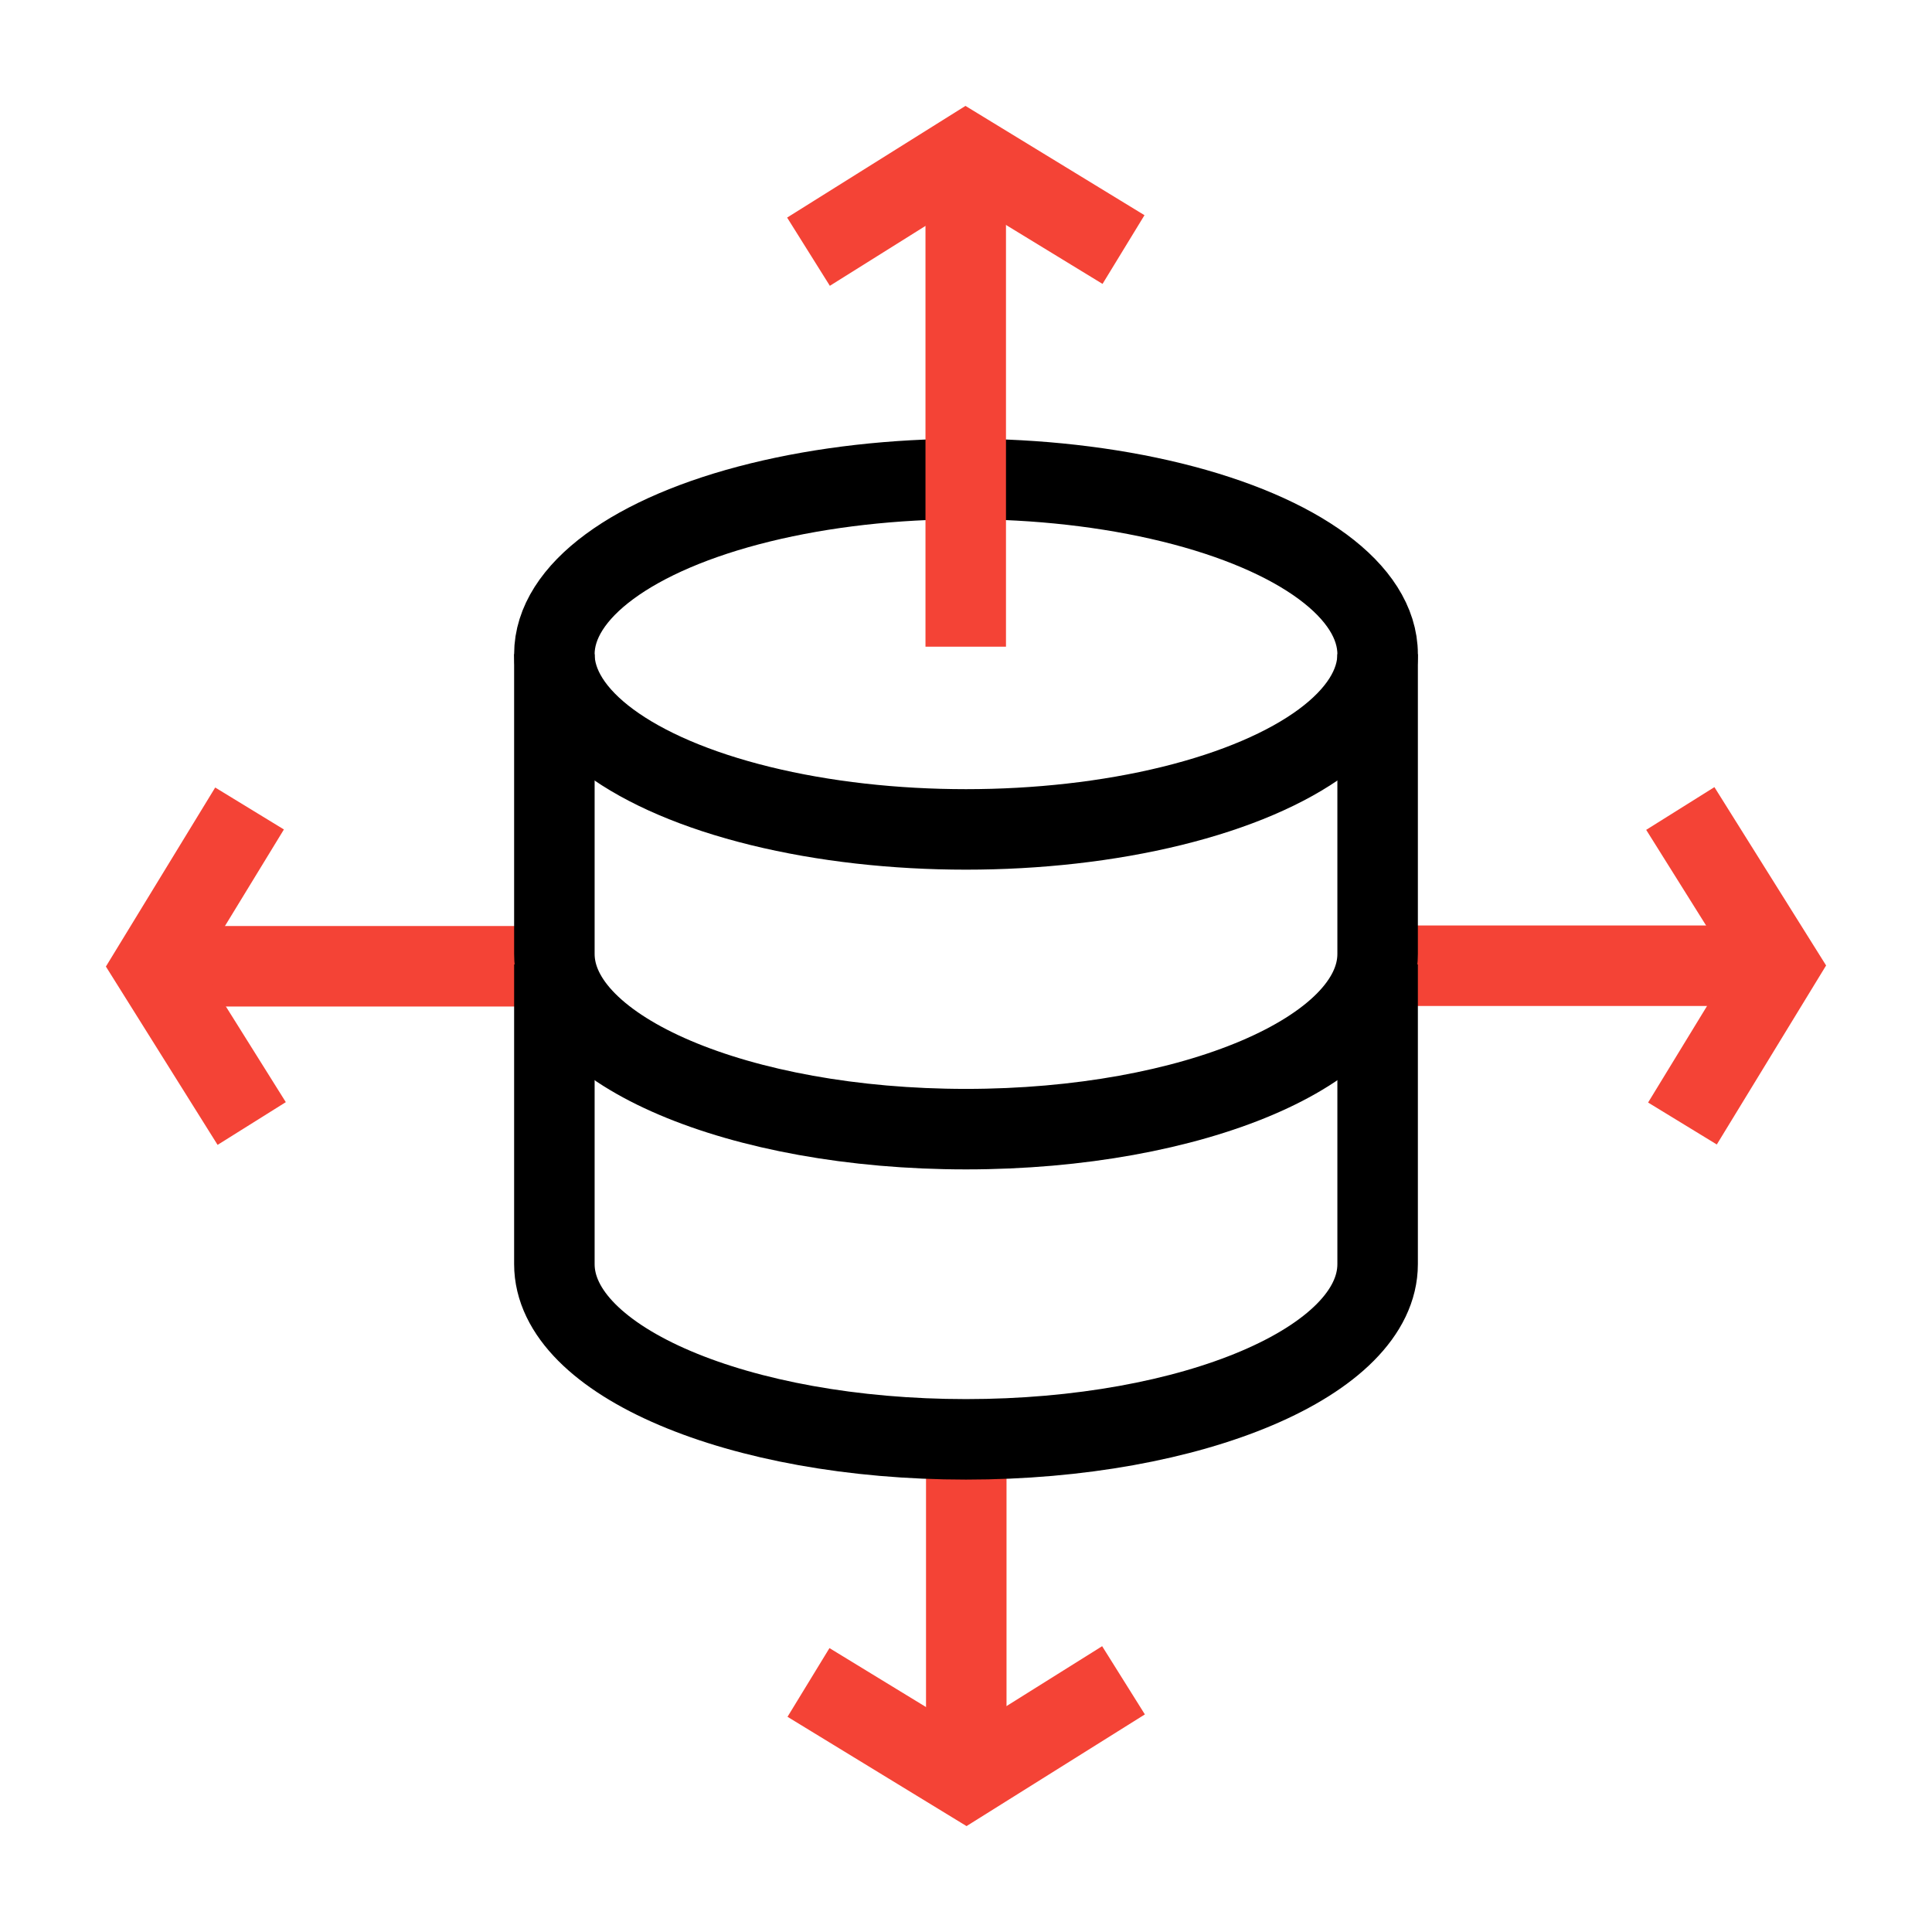
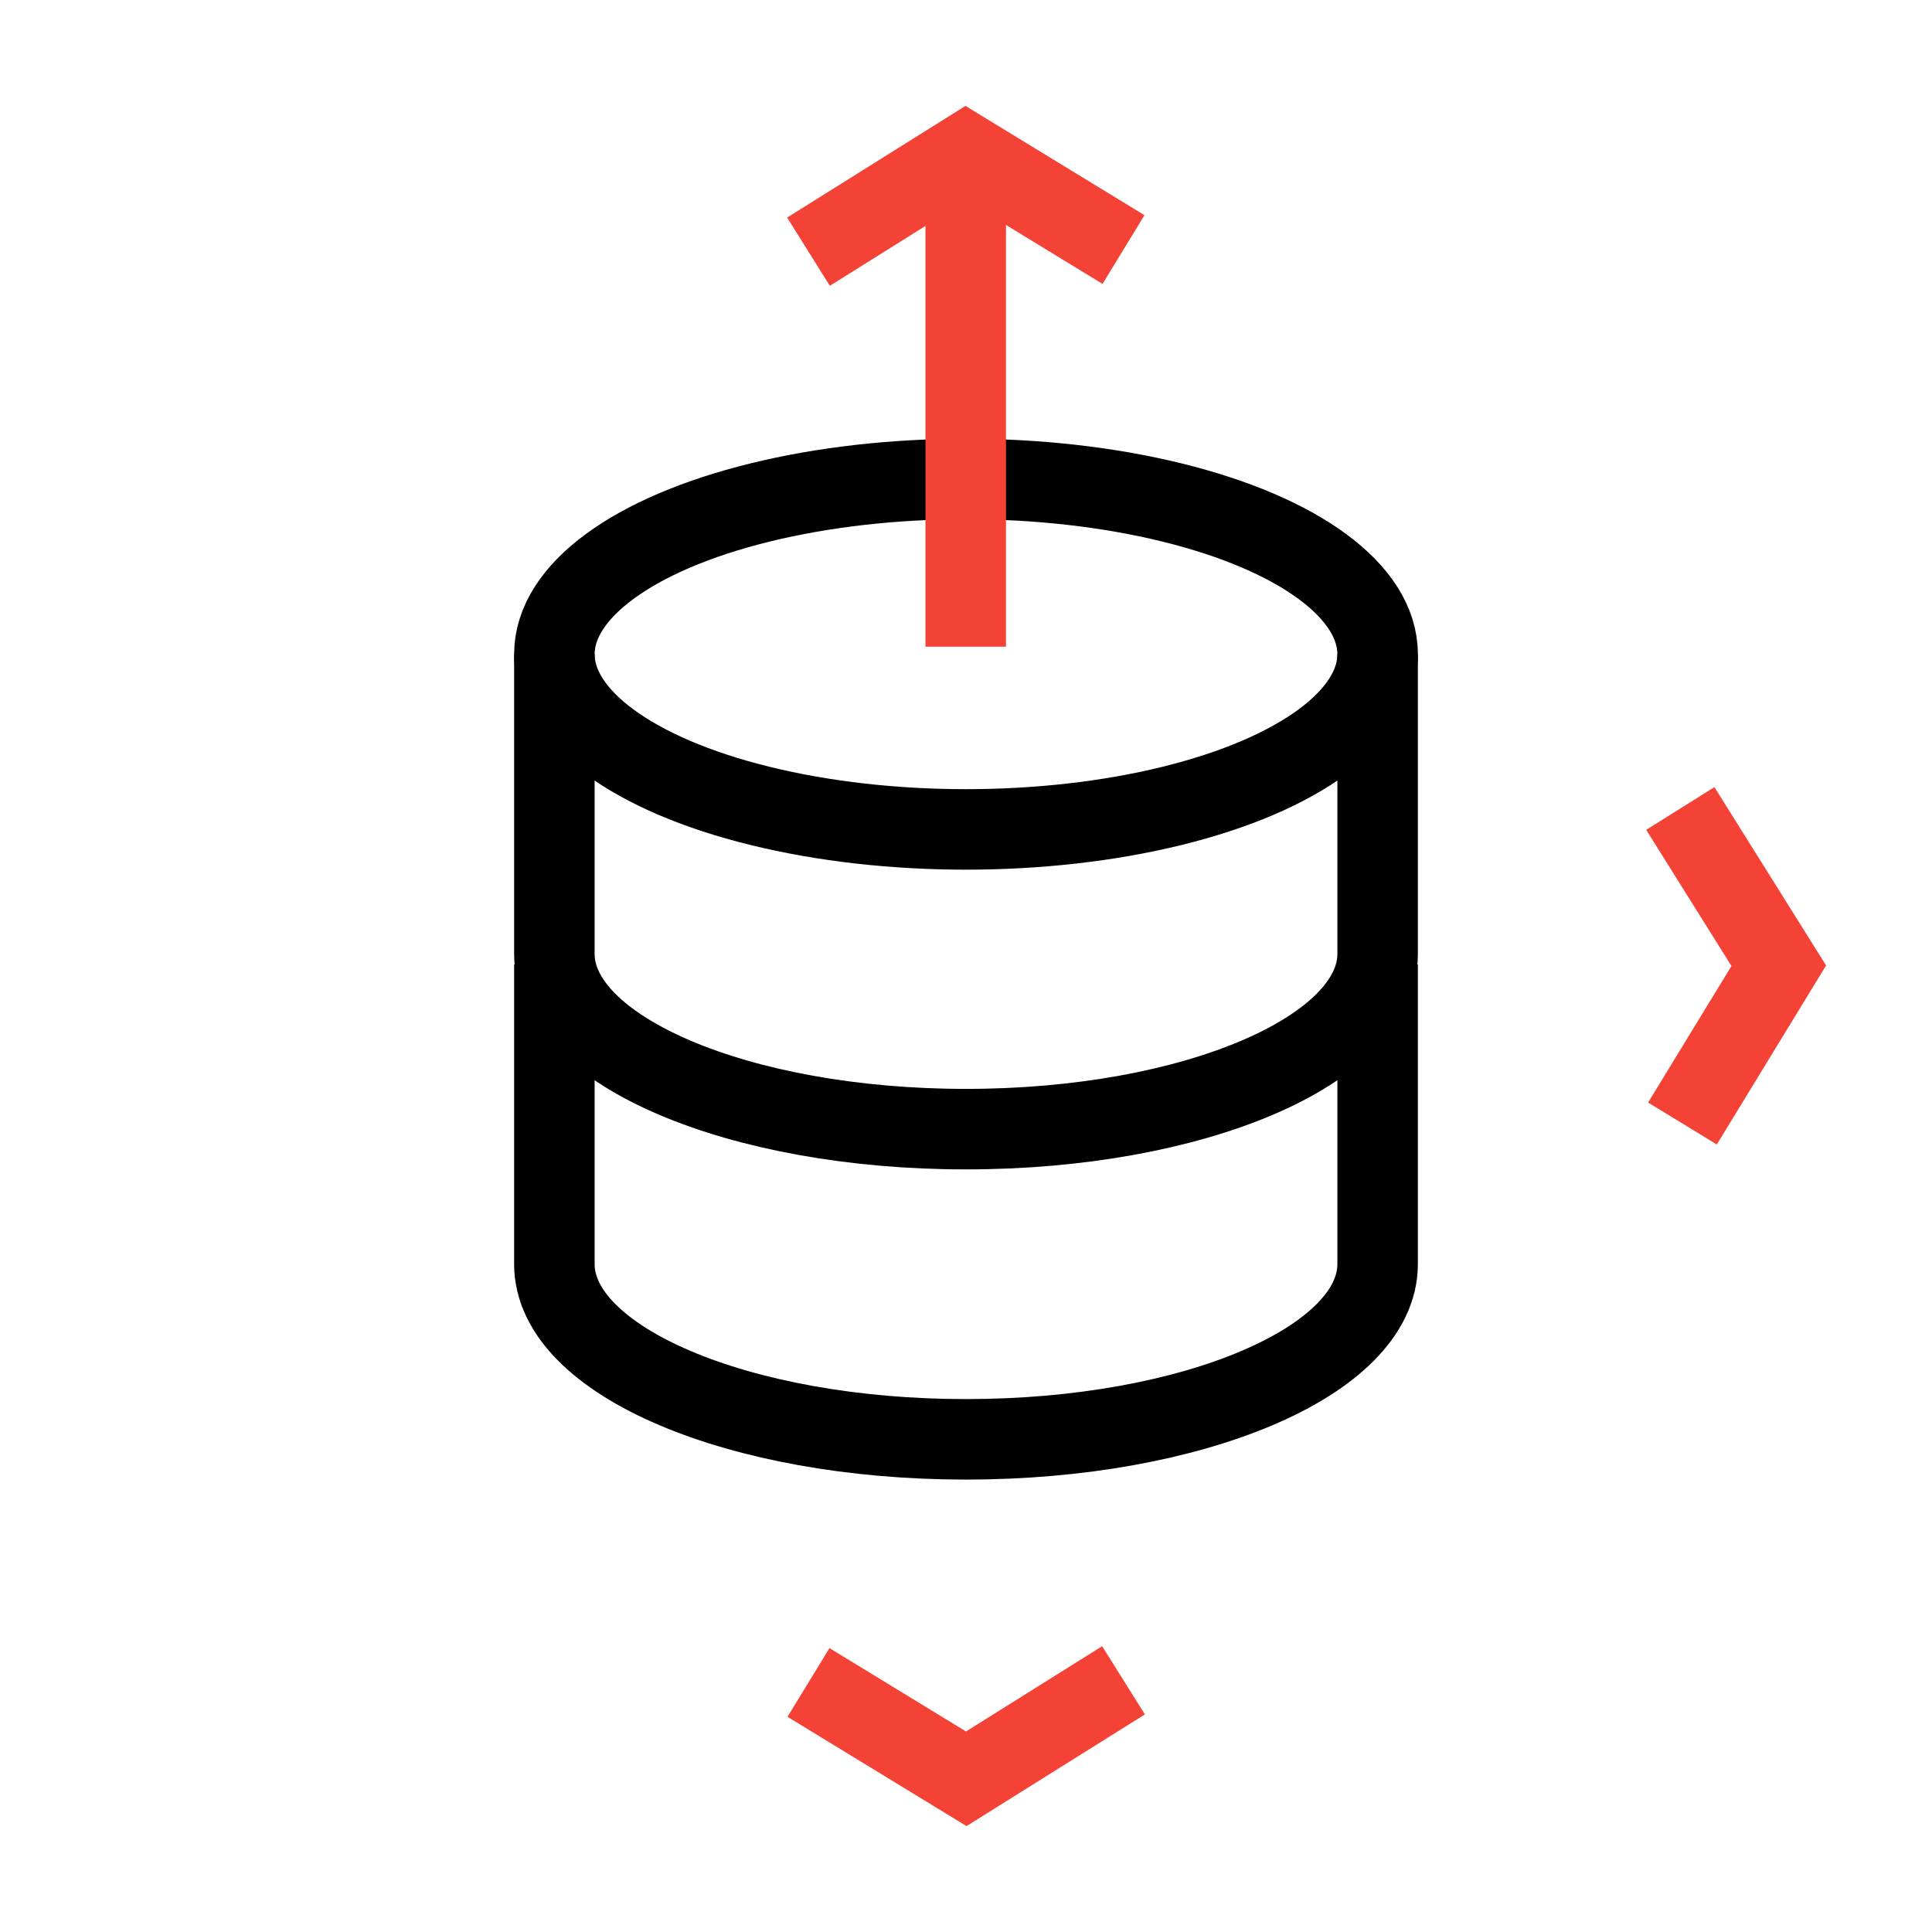
<svg xmlns="http://www.w3.org/2000/svg" viewBox="0 0 72 72">
  <defs>
    <style>.cls-1,.cls-2{fill:none;stroke-miterlimit:10;stroke-width:3px;}.cls-1{stroke:#f44336;}.cls-2{stroke:#000;}</style>
  </defs>
  <g id="Layer_2" data-name="Layer 2">
-     <line class="cls-1" x1="6.22" y1="36.01" x2="20.66" y2="36.01" />
-     <polyline class="cls-1" points="9.38 41.87 5.71 36.01 9.3 30.13" />
-     <line class="cls-1" x1="65.78" y1="35.99" x2="51.34" y2="35.99" />
    <polyline class="cls-1" points="62.62 30.13 66.29 35.99 62.7 41.87" />
-     <line class="cls-1" x1="36.01" y1="65.78" x2="36.01" y2="53.64" />
    <polyline class="cls-1" points="41.87 62.62 36.01 66.29 30.13 62.7" />
    <path class="cls-2" d="M20.66,35.94V47.11c0,3.61,6.87,6.53,15.34,6.53s15.34-2.92,15.34-6.53V35.94" />
    <ellipse class="cls-2" cx="36" cy="24.38" rx="15.34" ry="6.53" />
    <path class="cls-2" d="M20.66,24.38V35.55c0,3.6,6.87,6.53,15.34,6.53s15.34-2.93,15.34-6.53V24.38" />
    <line class="cls-1" x1="35.99" y1="6.22" x2="35.99" y2="24.1" />
    <polyline class="cls-1" points="30.13 9.38 35.99 5.71 41.87 9.3" />
  </g>
</svg>